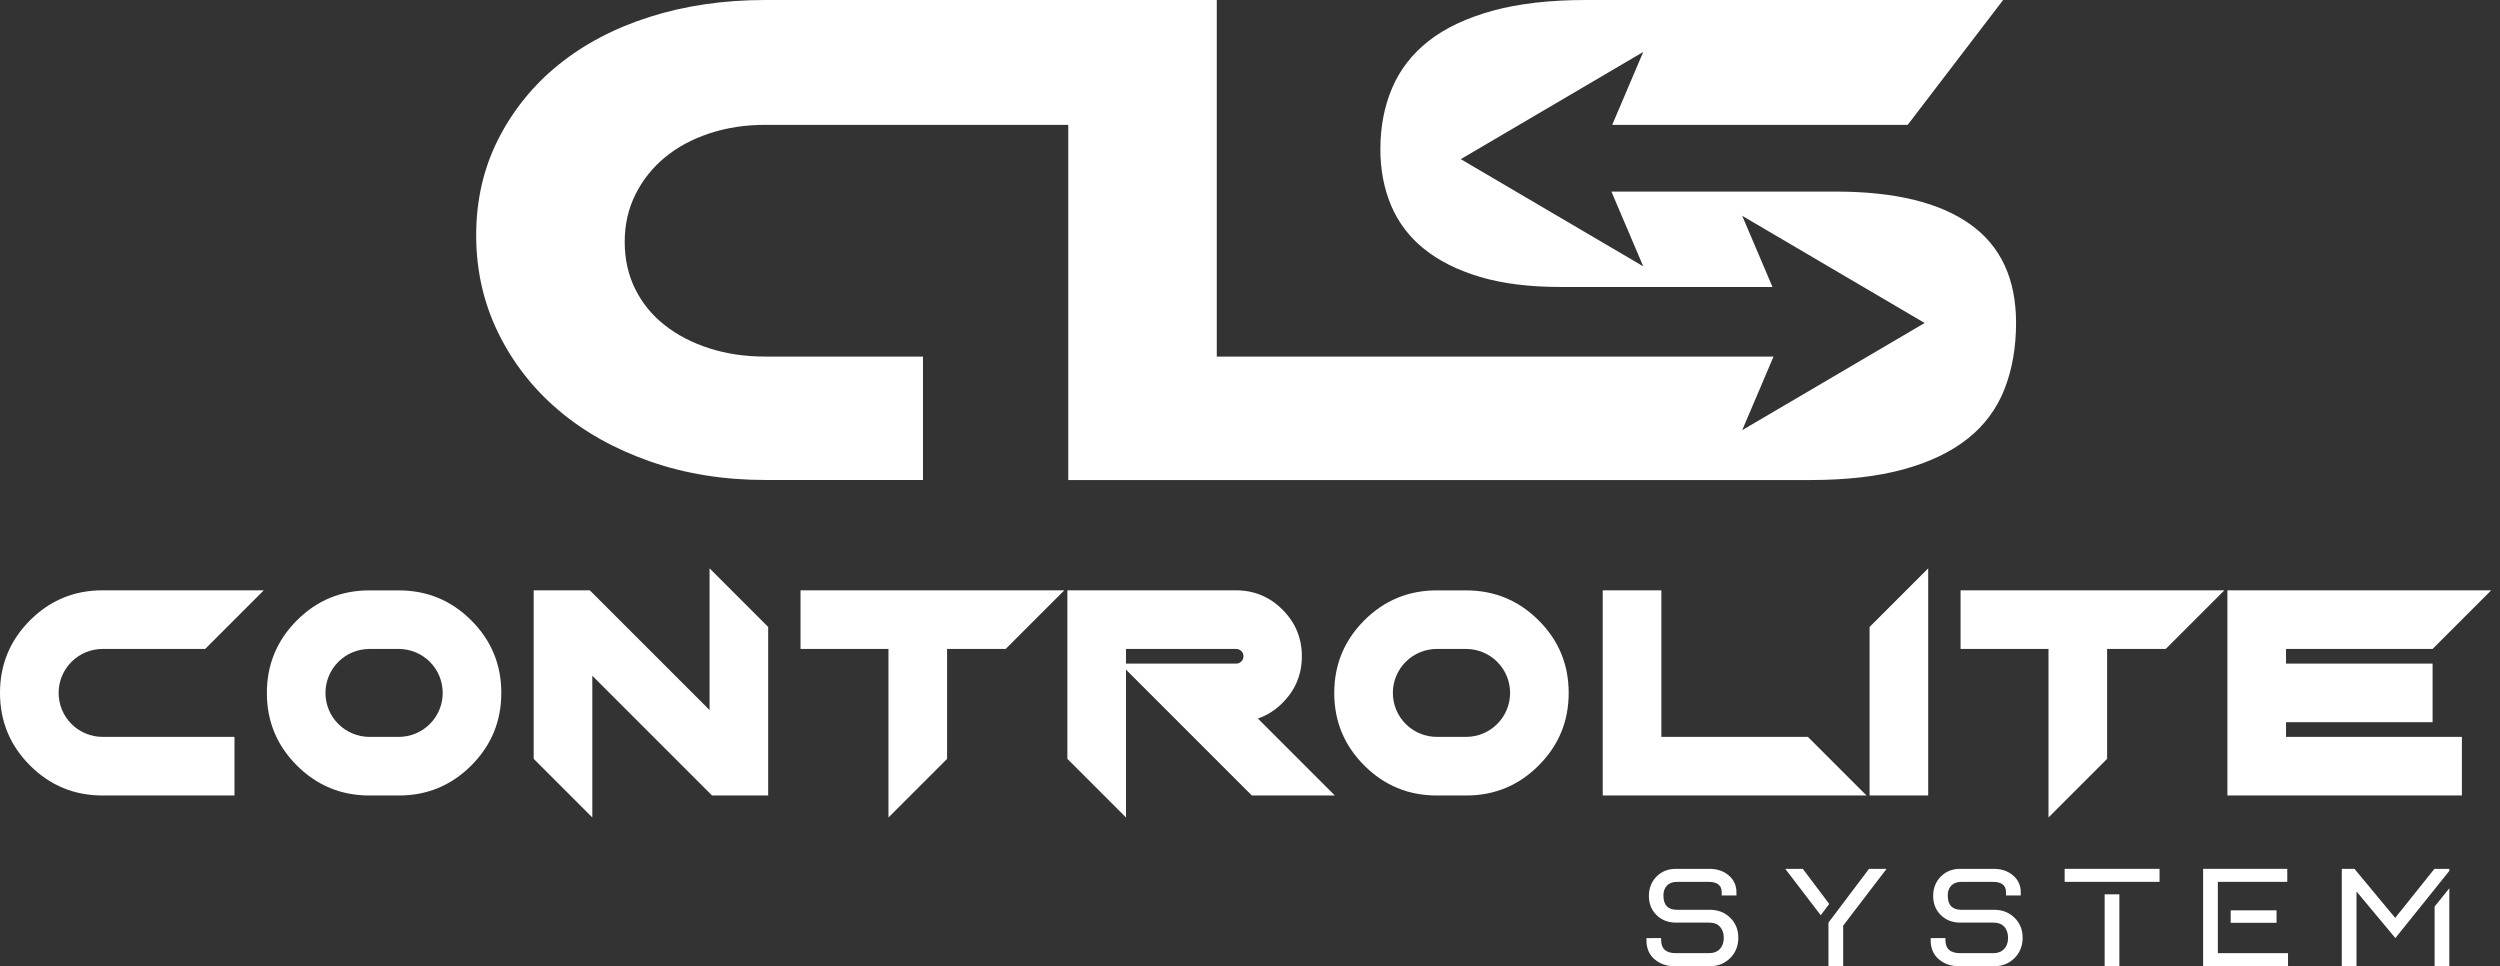
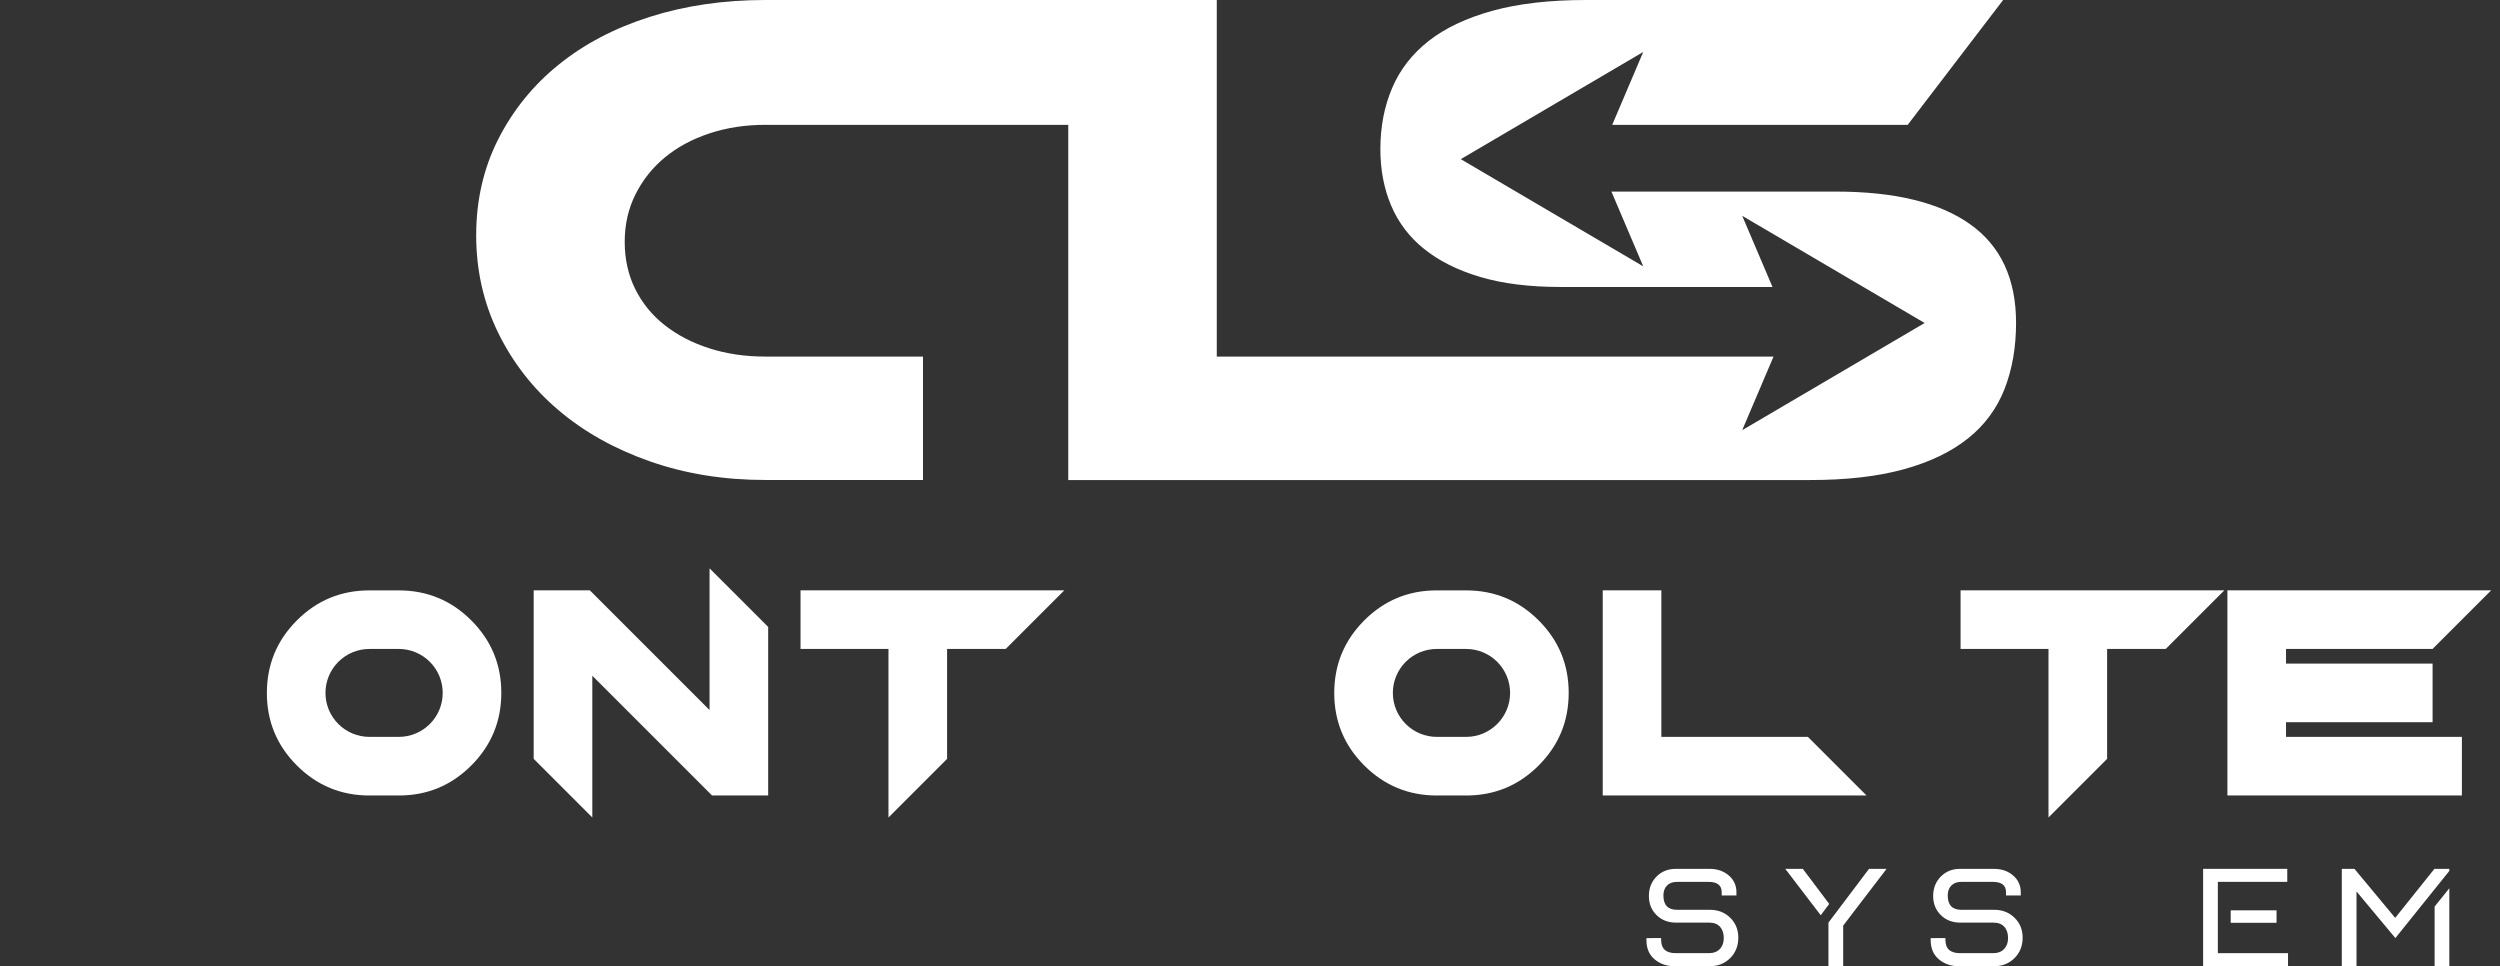
<svg xmlns="http://www.w3.org/2000/svg" width="207" height="80" viewBox="0 0 207 80" fill="none">
  <rect x="0" y="0" width="207" height="80" fill="#333333" stroke="none" />
  <g clip-path="url(#clip0_6_119)">
    <path d="M166.93 26.734C166.93 28.753 166.613 30.576 165.979 32.201C165.354 33.814 164.308 35.229 162.95 36.3C161.564 37.409 159.792 38.261 157.633 38.856C155.475 39.451 152.891 39.748 149.881 39.747H109.028H88.452V10.337H63.369C61.706 10.337 60.161 10.573 58.735 11.047C57.309 11.52 56.081 12.183 55.052 13.035C54.034 13.872 53.204 14.915 52.617 16.095C52.022 17.286 51.725 18.595 51.726 20.023C51.726 21.451 52.013 22.748 52.587 23.914C53.163 25.083 53.995 26.108 55.022 26.91C56.072 27.742 57.309 28.385 58.735 28.842C60.161 29.298 61.705 29.526 63.369 29.524H76.423V39.742H63.369C59.924 39.742 56.735 39.227 53.804 38.198C50.872 37.168 48.348 35.753 46.23 33.95C44.138 32.183 42.438 29.997 41.24 27.535C40.033 25.059 39.429 22.376 39.428 19.485C39.428 16.594 40.032 13.95 41.24 11.555C42.444 9.163 44.145 7.057 46.23 5.377C48.349 3.655 50.873 2.328 53.804 1.397C56.734 0.466 59.923 -6.42282e-07 63.369 -6.42282e-07H100.749V29.524H109.028H146.848L144.254 35.619L159.361 26.744L144.254 17.868L146.762 23.761H129.206C126.632 23.761 124.414 23.484 122.553 22.929C120.691 22.375 119.146 21.602 117.919 20.612C116.721 19.663 115.781 18.427 115.186 17.019C114.592 15.614 114.295 14.059 114.295 12.355C114.295 10.494 114.621 8.801 115.275 7.275C115.928 5.749 116.938 4.452 118.304 3.384C119.671 2.315 121.433 1.483 123.591 0.889C125.75 0.295 128.334 -0.001 131.344 -6.42282e-07H165.859L157.958 10.337H133.491L136.06 4.302L120.953 13.178L136.06 22.053L133.426 15.864H152.019C156.89 15.864 160.593 16.765 163.128 18.567C165.663 20.368 166.93 23.091 166.93 26.734Z" fill="white" />
    <path d="M137.541 77.672V77.829C137.541 78.558 137.947 78.923 138.759 78.922H141.511C141.886 78.922 142.182 78.808 142.401 78.579C142.62 78.349 142.729 78.047 142.729 77.672C142.729 77.277 142.625 76.964 142.417 76.735C142.208 76.506 141.906 76.392 141.511 76.392H138.761C138.116 76.392 137.582 76.183 137.16 75.767C136.738 75.35 136.527 74.824 136.528 74.189C136.528 73.544 136.738 73.007 137.16 72.58C137.582 72.153 138.116 71.94 138.761 71.941H141.542C142.187 71.941 142.721 72.123 143.143 72.488C143.346 72.657 143.509 72.87 143.618 73.111C143.728 73.351 143.782 73.614 143.776 73.878V74.144H142.557V73.878C142.557 73.306 142.193 73.019 141.464 73.019H138.855C138.501 73.019 138.225 73.12 138.027 73.323C137.829 73.527 137.73 73.8 137.73 74.144C137.73 74.935 138.105 75.331 138.855 75.331H141.573C142.25 75.331 142.812 75.549 143.26 75.987C143.708 76.424 143.932 76.976 143.932 77.643C143.932 78.32 143.708 78.882 143.26 79.33C142.812 79.777 142.25 80.001 141.573 80.001H138.636C138.001 80.001 137.457 79.812 137.003 79.433C136.55 79.055 136.323 78.521 136.324 77.832V77.676L137.541 77.672Z" fill="white" />
    <path d="M147.819 71.94H149.272L151.459 74.845L150.756 75.782L147.819 71.94ZM156.208 71.94L152.615 76.641V80H151.396V76.392L154.755 71.94H156.208Z" fill="white" />
    <path d="M161.081 77.672V77.829C161.081 78.558 161.488 78.923 162.3 78.922H165.049C165.424 78.922 165.721 78.808 165.939 78.579C166.158 78.349 166.268 78.047 166.268 77.672C166.268 77.277 166.163 76.964 165.955 76.735C165.747 76.506 165.445 76.392 165.049 76.392H162.3C161.654 76.392 161.12 76.183 160.699 75.767C160.277 75.35 160.067 74.824 160.066 74.189C160.066 73.544 160.277 73.007 160.699 72.58C161.12 72.153 161.654 71.94 162.3 71.941H165.084C165.73 71.941 166.263 72.123 166.685 72.488C166.888 72.657 167.051 72.87 167.16 73.111C167.27 73.351 167.324 73.614 167.318 73.878V74.144H166.099V73.878C166.099 73.306 165.735 73.019 165.006 73.019H162.397C162.043 73.019 161.767 73.12 161.569 73.323C161.372 73.527 161.273 73.8 161.272 74.144C161.272 74.935 161.647 75.331 162.397 75.331H165.115C165.792 75.331 166.354 75.549 166.802 75.987C167.25 76.424 167.474 76.976 167.474 77.643C167.474 78.32 167.25 78.882 166.802 79.33C166.354 79.777 165.792 80.001 165.115 80.001H162.173C161.537 80.001 160.993 79.812 160.54 79.433C160.087 79.055 159.86 78.521 159.86 77.832V77.676L161.081 77.672Z" fill="white" />
-     <path d="M170.953 71.94H178.81V73.017H170.953V71.94ZM174.265 74.049H175.483V80H174.265V74.049Z" fill="white" />
    <path d="M183.637 73.017V78.922H189.448V80H182.419V71.94H189.386V73.017H183.637ZM184.702 75.376H188.498V76.407H184.702V75.376Z" fill="white" />
    <path d="M202.804 71.94V72.112L198.336 77.672L195.119 73.814V80H193.9V71.94H194.947L198.321 76.001L201.57 71.94H202.804ZM201.586 75.064L202.804 73.549V80H201.586V75.064Z" fill="white" />
-     <path d="M8.494 61.014H19.415V65.867H8.494C6.148 65.867 4.146 65.039 2.487 63.382C0.829 61.725 -0 59.722 2.02579e-07 57.371C2.02579e-07 55.025 0.828 53.023 2.485 51.364C4.142 49.706 6.144 48.877 8.492 48.879H21.841L16.987 53.733H8.494C7.529 53.733 6.603 54.116 5.92 54.799C5.237 55.482 4.854 56.408 4.854 57.373C4.854 58.339 5.237 59.265 5.92 59.947C6.603 60.63 7.529 61.014 8.494 61.014Z" fill="white" />
    <path d="M30.589 65.867C28.243 65.867 26.24 65.039 24.582 63.382C22.924 61.725 22.096 59.723 22.097 57.376C22.097 55.03 22.925 53.028 24.582 51.369C26.239 49.711 28.241 48.882 30.589 48.884H33.017C35.363 48.884 37.365 49.712 39.023 51.369C40.681 53.026 41.51 55.028 41.508 57.376C41.508 59.722 40.68 61.724 39.023 63.382C37.366 65.04 35.364 65.869 33.017 65.867H30.589ZM30.589 53.733C29.624 53.733 28.698 54.116 28.015 54.799C27.332 55.482 26.949 56.408 26.949 57.373C26.949 58.339 27.332 59.265 28.015 59.947C28.698 60.63 29.624 61.014 30.589 61.014H33.017C33.982 61.014 34.908 60.63 35.591 59.947C36.274 59.265 36.657 58.339 36.657 57.373C36.657 56.408 36.274 55.482 35.591 54.799C34.908 54.116 33.982 53.733 33.017 53.733H30.589Z" fill="white" />
    <path d="M58.751 58.791V47.059L63.605 51.912V65.867H58.957L49.043 55.951V67.687L44.189 62.833V48.879H48.837L58.751 58.791Z" fill="white" />
    <path d="M88.126 48.879L83.273 53.733H78.419V62.833L73.565 67.687V53.733H66.284V48.879H88.126Z" fill="white" />
-     <path d="M102.334 48.879C103.838 48.879 105.125 49.413 106.193 50.481C107.26 51.549 107.794 52.835 107.794 54.339C107.794 55.844 107.26 57.131 106.193 58.198C105.622 58.782 104.924 59.226 104.154 59.497L110.525 65.867H103.656L93.233 55.444V67.687L88.379 62.833V48.879H102.334ZM93.233 53.733V54.946H102.334C102.415 54.949 102.496 54.935 102.572 54.906C102.648 54.877 102.718 54.833 102.776 54.776C102.835 54.719 102.881 54.652 102.913 54.577C102.945 54.502 102.961 54.421 102.961 54.34C102.961 54.258 102.945 54.178 102.913 54.102C102.881 54.028 102.835 53.96 102.776 53.903C102.718 53.846 102.648 53.802 102.572 53.773C102.496 53.744 102.415 53.73 102.334 53.733H93.233Z" fill="white" />
    <path d="M118.968 65.867C116.622 65.867 114.62 65.039 112.961 63.382C111.303 61.725 110.475 59.723 110.476 57.376C110.476 55.03 111.305 53.028 112.961 51.369C114.618 49.711 116.62 48.882 118.968 48.884H121.395C123.74 48.884 125.742 49.712 127.401 51.369C129.061 53.026 129.889 55.028 129.887 57.376C129.887 59.722 129.058 61.724 127.401 63.382C125.745 65.04 123.743 65.869 121.395 65.867H118.968ZM118.968 53.733C118.003 53.733 117.077 54.116 116.394 54.799C115.711 55.482 115.328 56.408 115.328 57.373C115.328 58.339 115.711 59.265 116.394 59.947C117.077 60.63 118.003 61.014 118.968 61.014H121.395C122.361 61.014 123.287 60.63 123.969 59.947C124.652 59.265 125.036 58.339 125.036 57.373C125.036 56.408 124.652 55.482 123.969 54.799C123.287 54.116 122.361 53.733 121.395 53.733H118.968Z" fill="white" />
    <path d="M137.56 61.014H149.695L154.548 65.867H132.706V48.879H137.56V61.014Z" fill="white" />
-     <path d="M159.655 65.867H154.801V51.912L159.655 47.059V65.867Z" fill="white" />
    <path d="M184.177 48.879L179.323 53.733H174.469V62.833L169.615 67.687V53.733H162.335V48.879H184.177Z" fill="white" />
    <path d="M189.283 61.014H203.845V65.867H184.43V48.879H206.272L201.418 53.733H189.283V54.946H201.418V59.8H189.283V61.014Z" fill="white" />
  </g>
  <defs>
    <clipPath id="clip0_6_119">
      <rect width="206.272" height="80" fill="white" />
    </clipPath>
  </defs>
</svg>